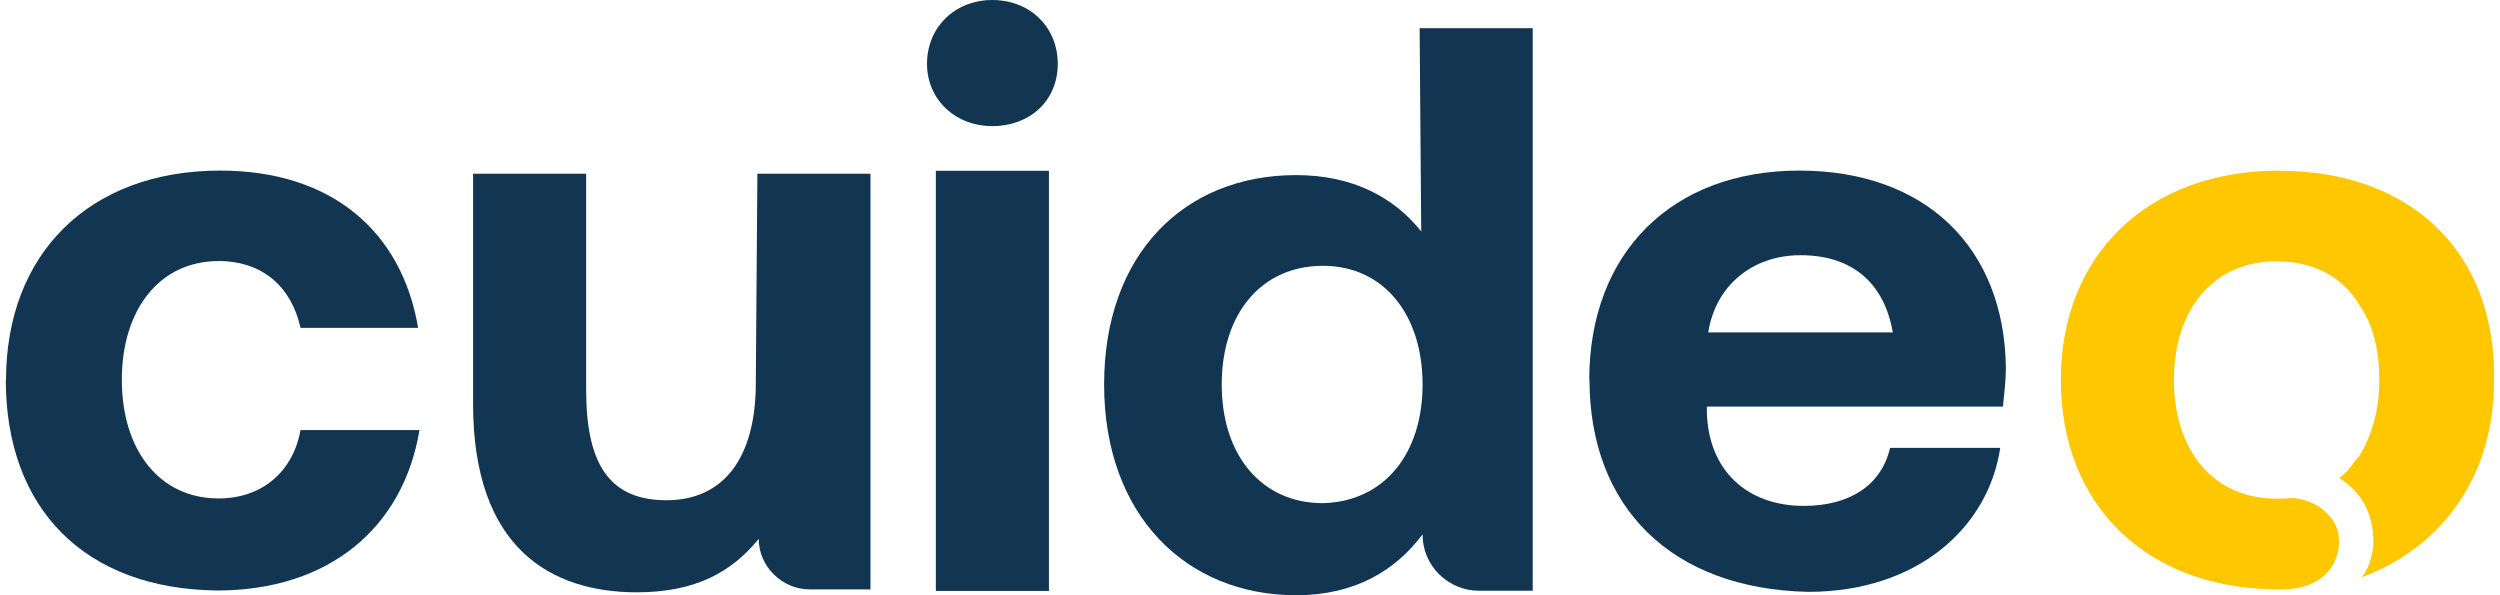
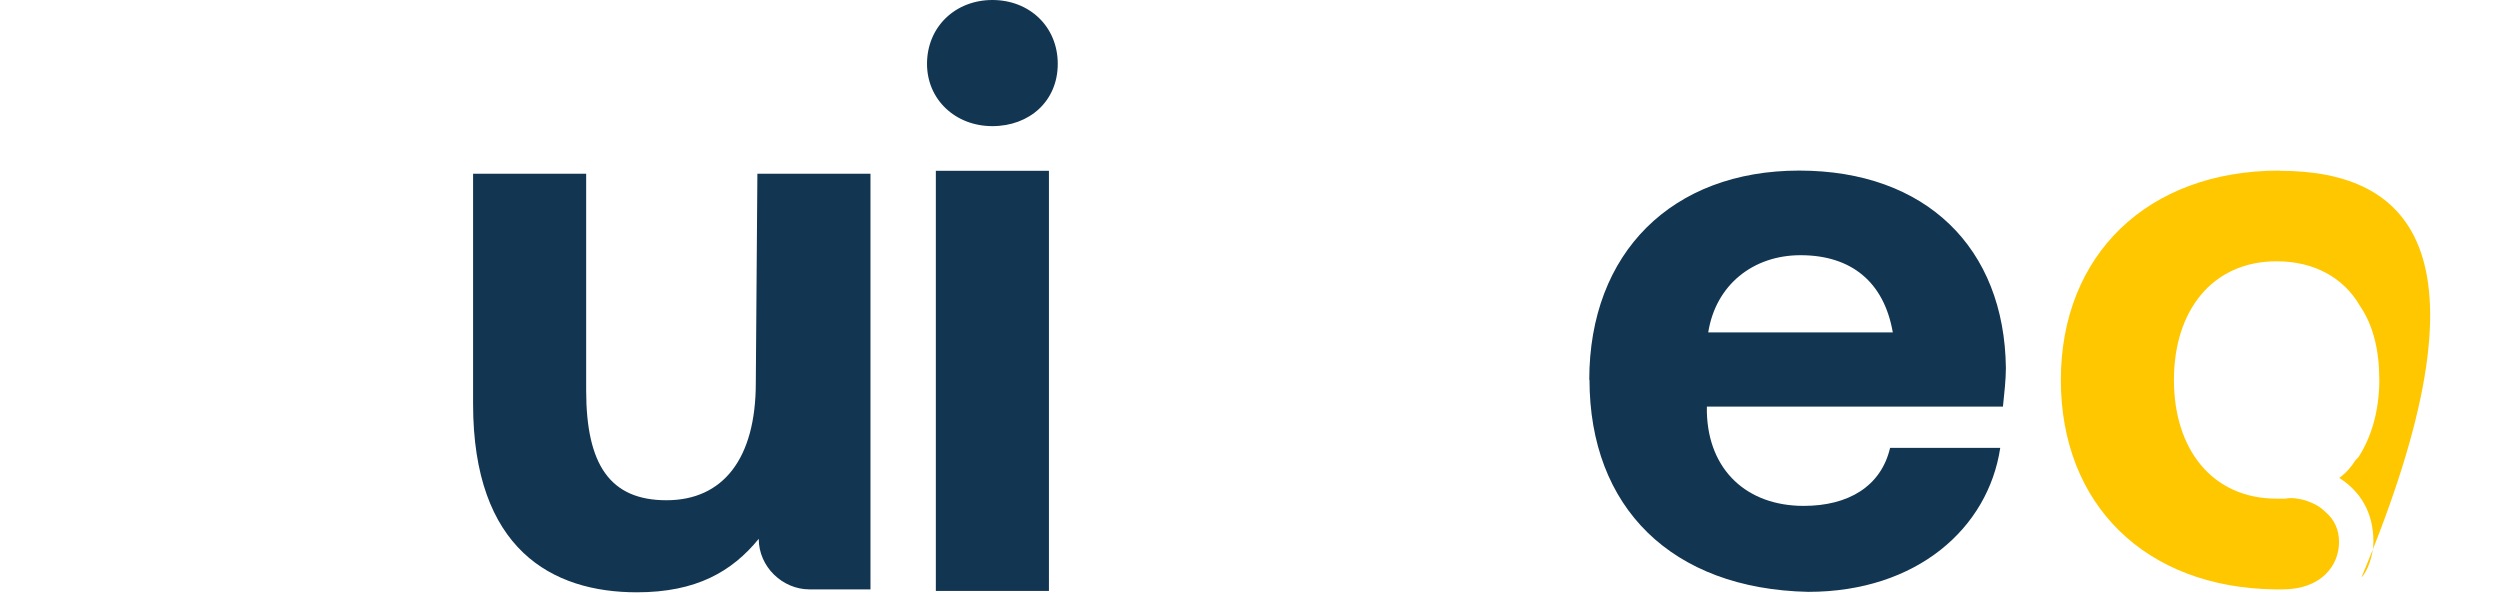
<svg xmlns="http://www.w3.org/2000/svg" width="336" height="80" viewBox="0 0 336 80" fill="none">
  <g clip-path="url(#clip0_61_415)">
-     <path d="M306.373 22.927C288.59 22.927 276.978 34.299 276.978 51.069C276.978 67.839 288.377 78.999 305.765 79.212H306.768C311.966 79.212 314.368 76.027 314.368 72.843C314.368 71.236 313.76 69.841 312.574 68.84C311.784 68.052 310.963 67.627 309.777 67.233C308.987 67.02 307.984 66.838 307.163 67.02H305.978C297.375 67.02 292.177 60.44 292.177 51.069C292.177 41.698 297.375 35.117 305.978 35.117C310.993 35.117 314.976 37.301 317.164 41.092C318.958 43.7 319.779 47.066 319.779 51.069C319.779 55.072 318.775 58.651 316.982 61.441C316.86 61.562 316.708 61.713 316.587 61.835C316.009 62.775 315.28 63.594 314.398 64.231C317.195 66.02 318.988 68.81 318.988 72.813C318.988 74.602 318.198 76.816 317.377 77.604C328.168 73.601 335.19 64.049 335.19 51.281C335.586 34.117 324.186 22.957 306.403 22.957" fill="#FFC700" />
-     <path d="M0.81 51.069C0.81 34.117 11.996 22.927 29.597 22.927C44.583 22.927 54.007 31.114 56.195 44.064H40.388C39.203 38.666 35.403 35.087 29.384 35.087C21.389 35.087 16.374 41.668 16.374 51.039C16.374 60.409 21.359 66.99 29.384 66.99C35.19 66.99 39.385 63.412 40.388 57.801H56.378C54.189 70.963 44.188 79.363 29.171 79.363C11.388 79.151 0.779 68.385 0.779 51.039" fill="#123551" />
+     <path d="M306.373 22.927C288.59 22.927 276.978 34.299 276.978 51.069C276.978 67.839 288.377 78.999 305.765 79.212H306.768C311.966 79.212 314.368 76.027 314.368 72.843C314.368 71.236 313.76 69.841 312.574 68.84C311.784 68.052 310.963 67.627 309.777 67.233C308.987 67.02 307.984 66.838 307.163 67.02H305.978C297.375 67.02 292.177 60.44 292.177 51.069C292.177 41.698 297.375 35.117 305.978 35.117C310.993 35.117 314.976 37.301 317.164 41.092C318.958 43.7 319.779 47.066 319.779 51.069C319.779 55.072 318.775 58.651 316.982 61.441C316.86 61.562 316.708 61.713 316.587 61.835C316.009 62.775 315.28 63.594 314.398 64.231C317.195 66.02 318.988 68.81 318.988 72.813C318.988 74.602 318.198 76.816 317.377 77.604C335.586 34.117 324.186 22.957 306.403 22.957" fill="#FFC700" />
    <path d="M101.793 23.351H116.992V79.212H108.784C105.197 79.212 101.975 76.209 101.975 72.418C98.388 76.816 93.585 79.606 85.59 79.606C74.191 79.606 63.582 73.814 63.582 54.283V23.351H78.781V52.464C78.781 62.441 81.973 67.233 89.573 67.233C97.172 67.233 101.58 61.653 101.58 51.463L101.793 23.321V23.351Z" fill="#123551" />
    <path d="M124.591 8.582C124.591 3.609 128.391 0 133.376 0C138.362 0 142.162 3.578 142.162 8.582C142.162 13.586 138.362 16.952 133.376 16.952C128.391 16.952 124.591 13.374 124.591 8.582ZM125.777 22.957H140.976V79.424H125.777V22.957Z" fill="#123551" />
-     <path d="M190.799 3.791H205.998V79.394H198.793C197.79 79.394 196.818 79.212 195.875 78.817C194.963 78.423 194.112 77.877 193.413 77.18C192.714 76.482 192.136 75.633 191.771 74.723C191.376 73.814 191.194 72.813 191.194 71.812C187.607 76.603 182.196 80 174.201 80C159.397 80 148.393 69.234 148.393 51.675C148.393 34.117 159.185 23.533 174.201 23.533C181.801 23.533 187.394 26.535 191.012 31.114L190.799 3.791ZM191.194 51.675C191.194 42.305 185.996 35.724 177.788 35.724C169.581 35.724 164.2 42.093 164.2 51.675C164.2 61.258 169.611 67.627 177.788 67.627C185.996 67.415 191.194 61.046 191.194 51.675Z" fill="#123551" />
    <path d="M213.597 51.069C213.597 33.904 224.784 22.927 241.807 22.927C258.83 22.927 269.409 33.298 269.591 49.462C269.591 51.039 269.378 52.858 269.196 54.648H229.404V55.436C229.617 63.23 234.815 67.991 242.415 67.991C248.403 67.991 252.811 65.383 254.027 60.197H268.831C267.22 70.963 257.644 79.545 243.023 79.545C224.632 79.151 213.628 68.173 213.628 51.008M254.392 44.67C253.206 37.877 248.799 34.299 241.989 34.299C235.606 34.299 230.59 38.302 229.587 44.67H254.392Z" fill="#123551" />
  </g>
  <defs>
    <clipPath id="clip0_61_415">
      <rect width="336" height="80" fill="white" />
    </clipPath>
  </defs>
</svg>